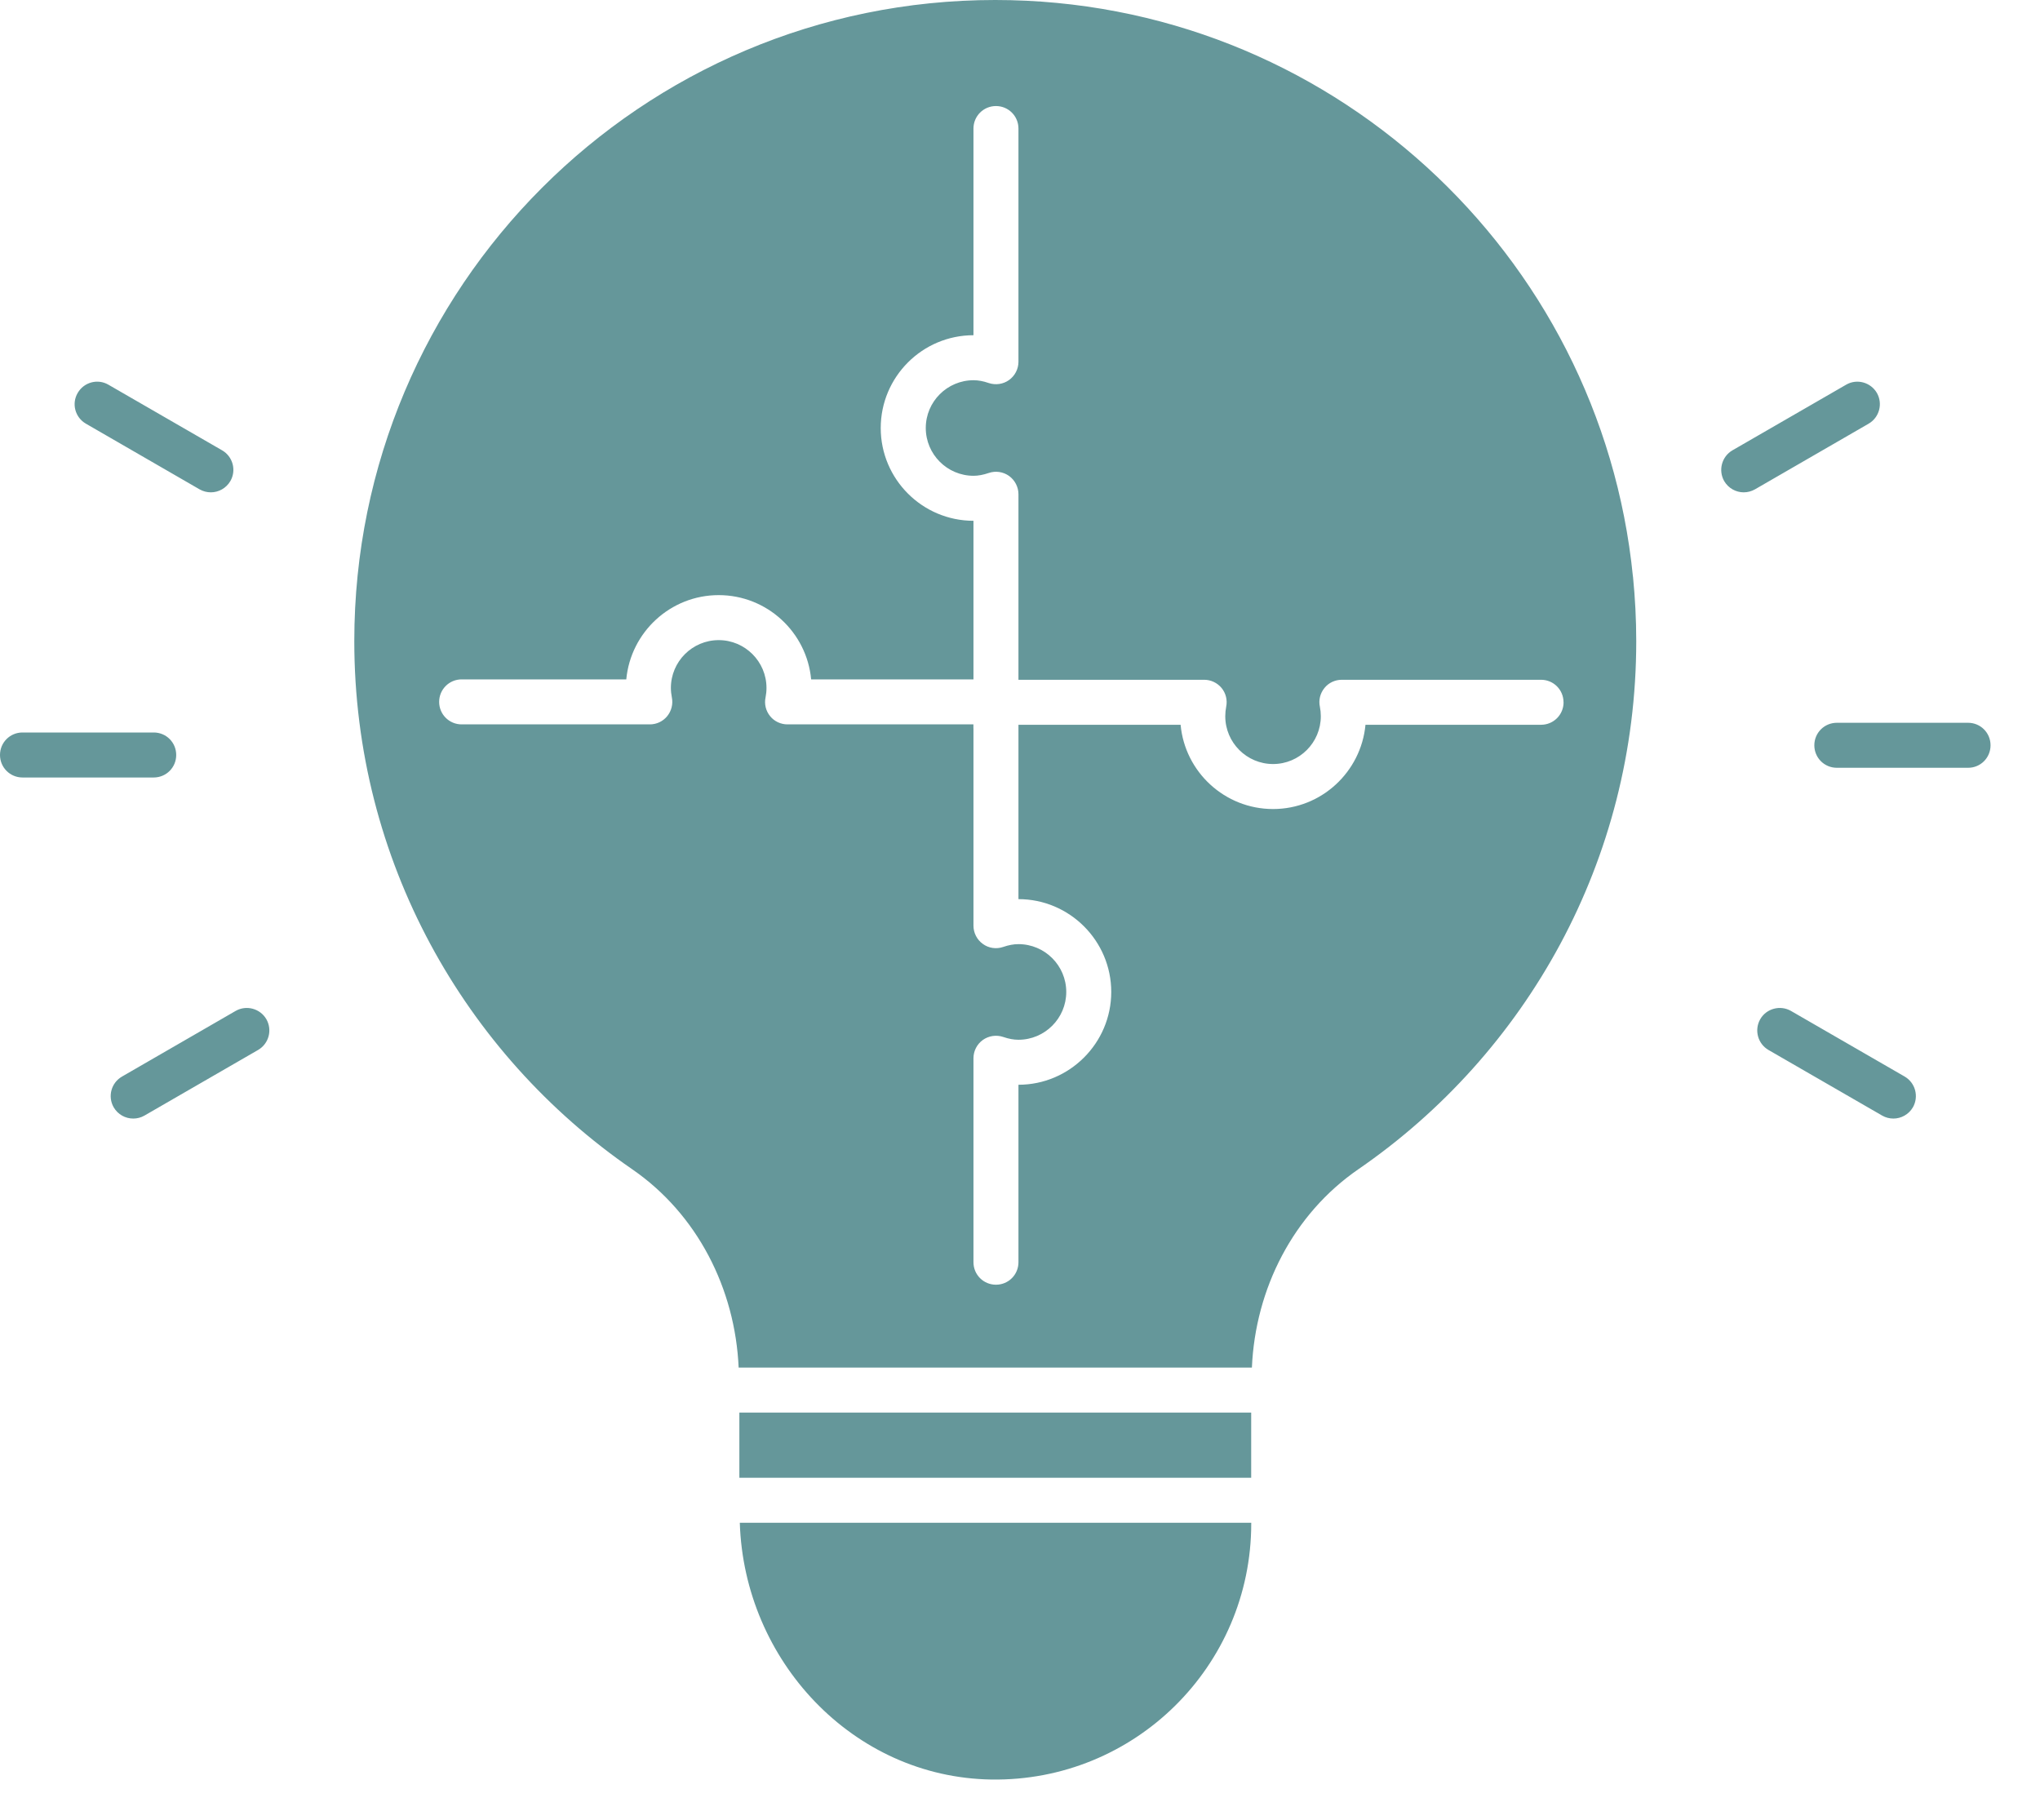
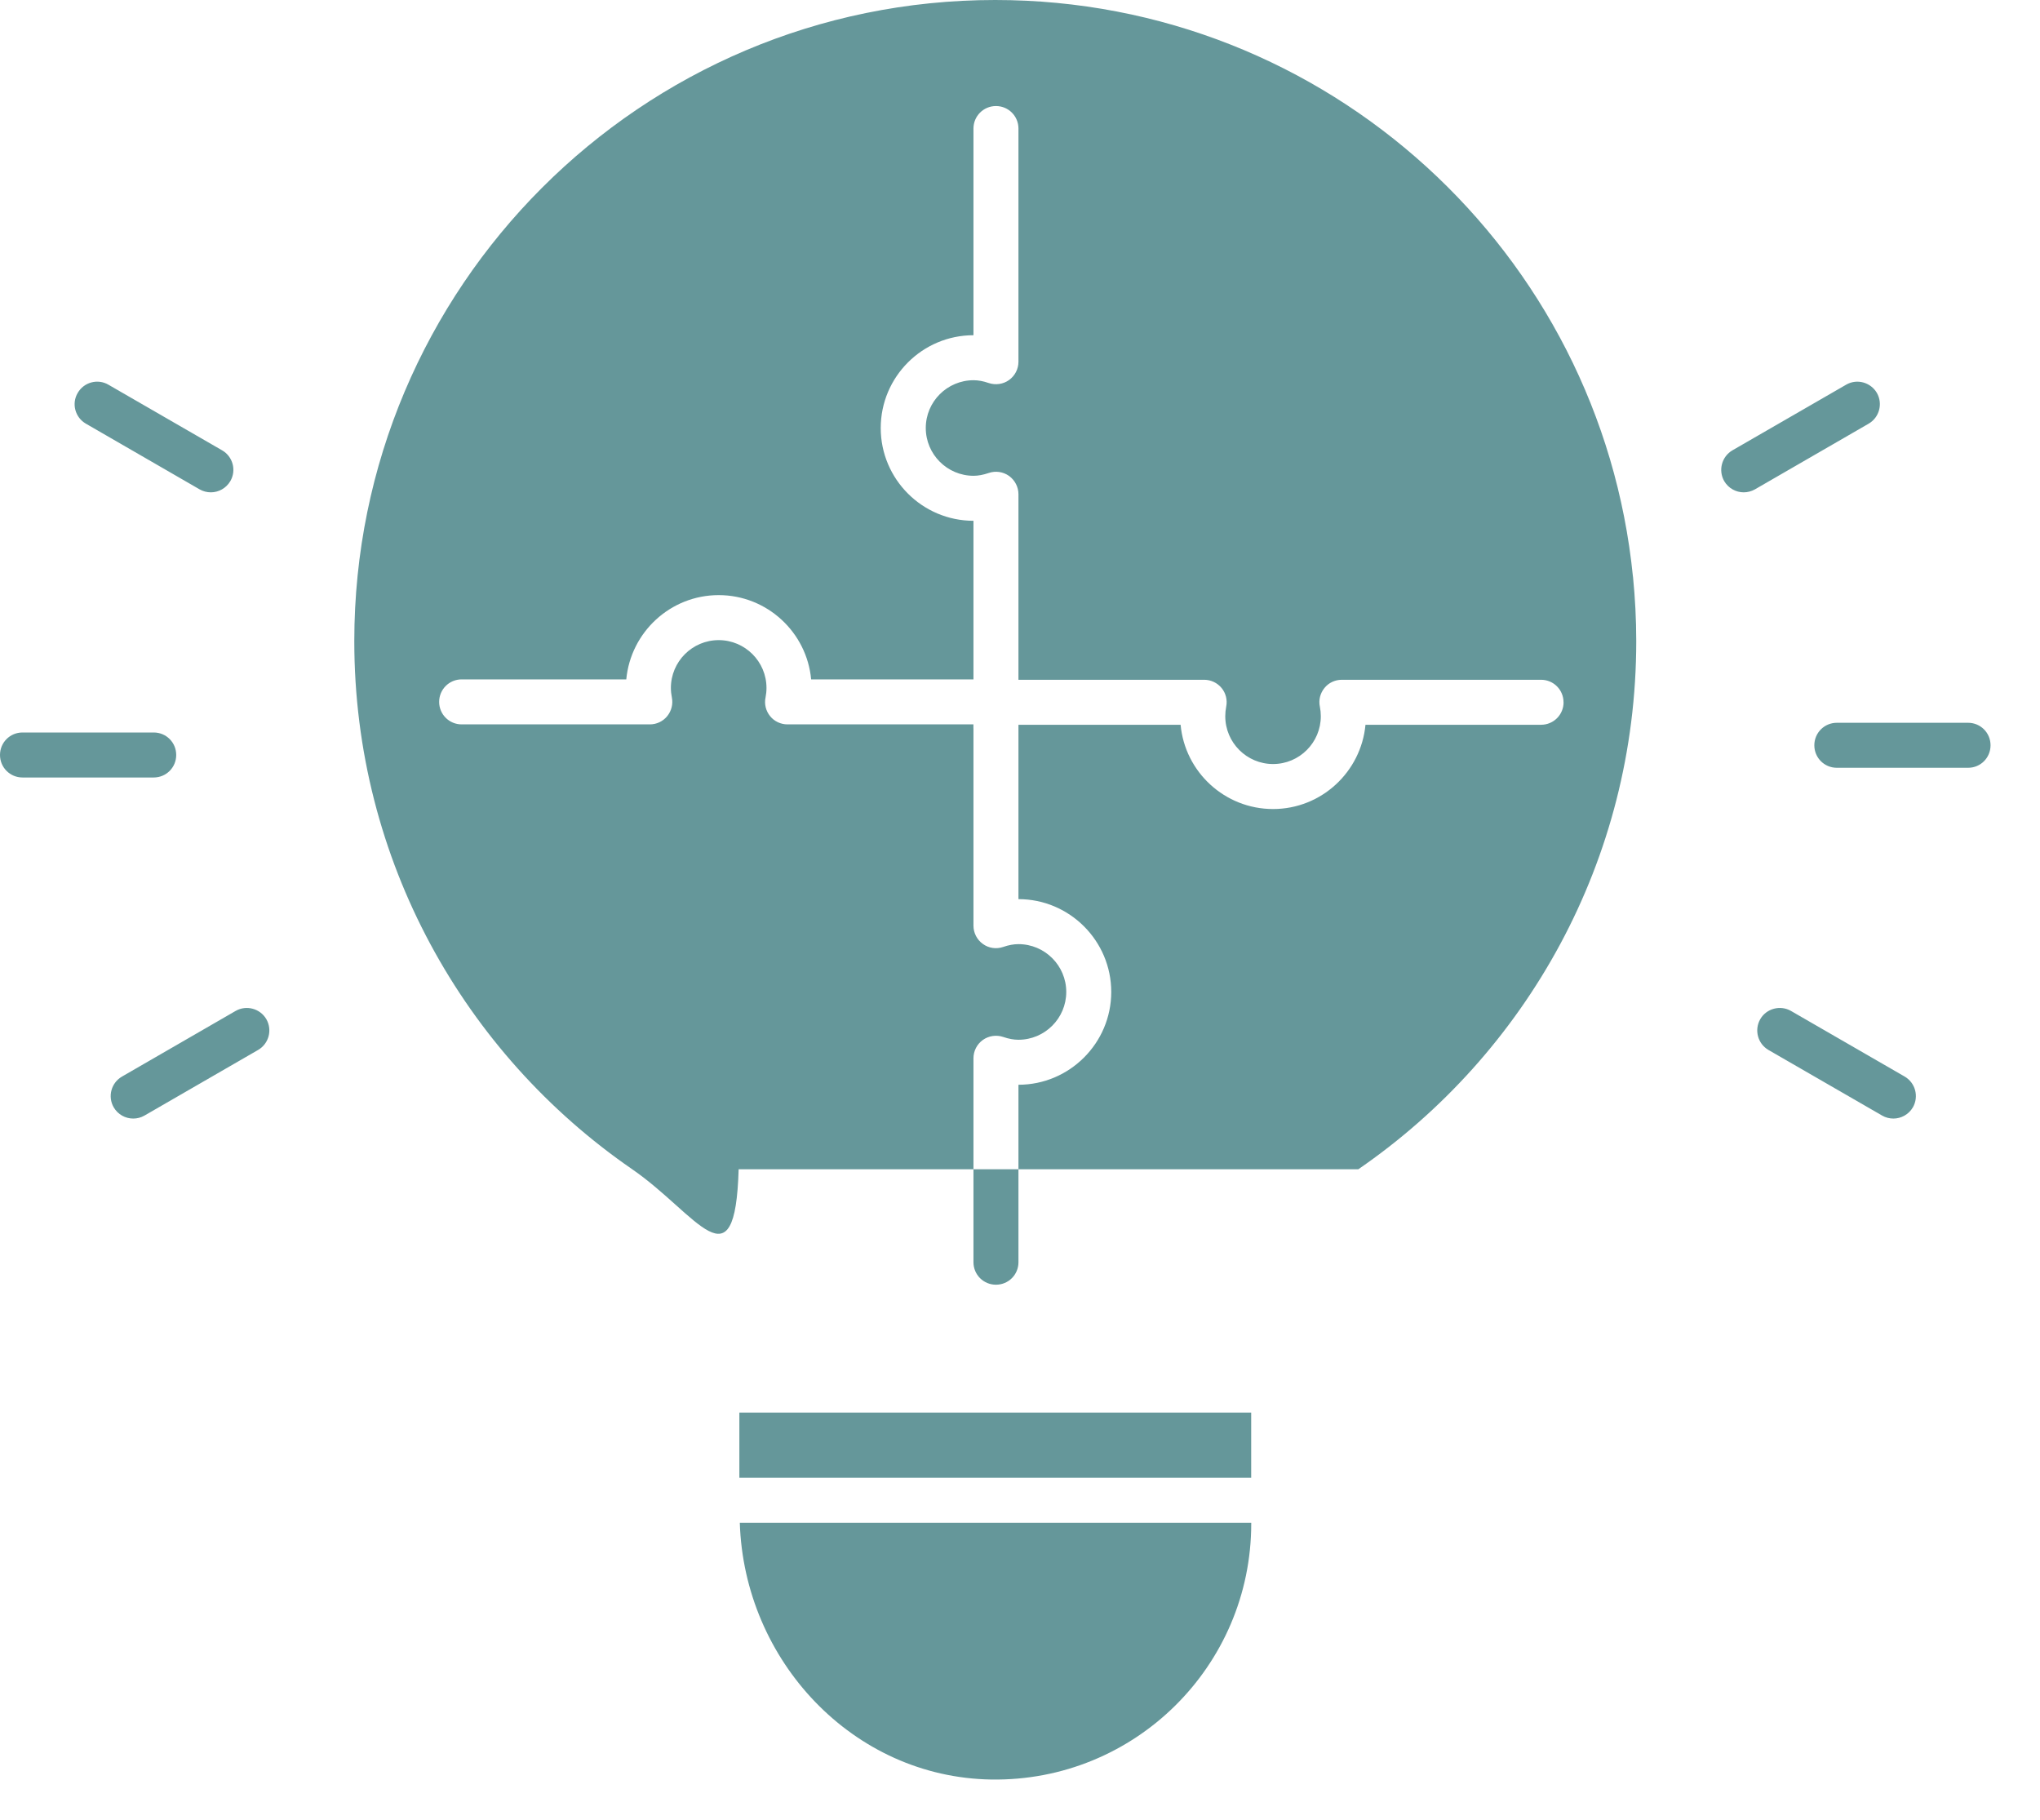
<svg xmlns="http://www.w3.org/2000/svg" width="37" height="33" viewBox="0 0 37 33" fill="none">
-   <path d="M34.695 20.08C34.618 20.211 34.481 20.284 34.341 20.284C34.271 20.284 34.201 20.267 34.137 20.23L32.075 19.04C31.881 18.927 31.814 18.678 31.926 18.482C32.037 18.288 32.289 18.221 32.483 18.332L34.545 19.522C34.74 19.636 34.806 19.884 34.695 20.08ZM35.696 13.107H33.315C33.089 13.107 32.907 13.289 32.907 13.515C32.907 13.742 33.089 13.923 33.315 13.923H35.696C35.922 13.923 36.103 13.742 36.103 13.515C36.103 13.289 35.922 13.107 35.696 13.107ZM34.042 7.126C33.928 6.931 33.678 6.863 33.484 6.976L31.422 8.166C31.228 8.279 31.161 8.528 31.272 8.724C31.349 8.855 31.486 8.928 31.626 8.928C31.696 8.928 31.766 8.91 31.83 8.874L33.892 7.683C34.086 7.57 34.153 7.322 34.042 7.126ZM1.558 7.683L3.62 8.874C3.684 8.91 3.754 8.928 3.824 8.928C3.964 8.928 4.101 8.855 4.178 8.724C4.291 8.529 4.224 8.279 4.028 8.166L1.966 6.976C1.772 6.863 1.522 6.93 1.409 7.126C1.295 7.32 1.362 7.57 1.558 7.683ZM3.196 13.691C3.196 13.464 3.015 13.283 2.788 13.283H0.408C0.182 13.283 0 13.464 0 13.691C0 13.917 0.182 14.099 0.408 14.099H2.788C3.015 14.099 3.196 13.917 3.196 13.691ZM4.274 18.332L2.212 19.523C2.017 19.636 1.95 19.884 2.062 20.08C2.138 20.211 2.275 20.284 2.416 20.284C2.486 20.284 2.556 20.267 2.62 20.23L4.681 19.04C4.876 18.927 4.943 18.678 4.831 18.482C4.718 18.288 4.468 18.221 4.274 18.332ZM13.41 26.798H22.693V25.616H13.41V26.798ZM17.978 32.27C20.575 32.31 22.694 30.218 22.694 27.628V27.614H13.418C13.496 30.111 15.467 32.23 17.978 32.27ZM29.618 10.456C29.656 10.84 29.677 11.23 29.677 11.626C29.677 15.601 27.682 19.108 24.637 21.203C23.455 22.017 22.768 23.37 22.706 24.8H13.397C13.334 23.37 12.648 22.017 11.466 21.203C8.423 19.108 6.426 15.599 6.426 11.626C6.426 5.206 11.63 0 18.05 0H18.052C24.077 0 29.032 4.586 29.617 10.456L29.618 10.456ZM28.358 12.735C28.358 12.508 28.176 12.327 27.95 12.327H24.337C24.215 12.327 24.098 12.381 24.022 12.476C23.944 12.572 23.913 12.696 23.939 12.816C23.95 12.871 23.956 12.929 23.956 12.988C23.956 13.466 23.568 13.855 23.09 13.855C22.612 13.855 22.223 13.466 22.223 12.988C22.223 12.929 22.229 12.87 22.24 12.814C22.264 12.695 22.234 12.57 22.156 12.476C22.078 12.382 21.963 12.327 21.84 12.327H18.472V8.963C18.472 8.832 18.408 8.708 18.302 8.631C18.195 8.555 18.058 8.534 17.933 8.577C17.833 8.611 17.742 8.628 17.658 8.628C17.18 8.628 16.791 8.239 16.791 7.761C16.791 7.283 17.18 6.895 17.658 6.895C17.742 6.895 17.833 6.911 17.933 6.946C18.058 6.987 18.195 6.968 18.302 6.891C18.408 6.815 18.472 6.691 18.472 6.56V2.331C18.472 2.105 18.29 1.923 18.064 1.923C17.838 1.923 17.656 2.105 17.656 2.331V6.079C16.729 6.079 15.974 6.834 15.974 7.762C15.974 8.689 16.729 9.444 17.656 9.444V12.32H14.712C14.633 11.465 13.912 10.792 13.035 10.792C12.159 10.792 11.439 11.465 11.359 12.32H8.373C8.147 12.32 7.965 12.502 7.965 12.728C7.965 12.954 8.147 13.136 8.373 13.136H11.786C11.909 13.136 12.024 13.082 12.102 12.986C12.178 12.892 12.21 12.768 12.186 12.649C12.175 12.593 12.168 12.534 12.168 12.475C12.168 11.997 12.557 11.608 13.035 11.608C13.513 11.608 13.902 11.997 13.902 12.475C13.902 12.534 13.896 12.591 13.885 12.647C13.859 12.768 13.891 12.892 13.967 12.986C14.044 13.082 14.162 13.136 14.283 13.136H17.655V13.205C17.655 13.206 17.656 13.208 17.656 13.211V16.787C17.656 16.917 17.72 17.042 17.827 17.118C17.933 17.195 18.07 17.215 18.195 17.172C18.297 17.137 18.387 17.121 18.472 17.121C18.95 17.121 19.339 17.51 19.339 17.988C19.339 18.466 18.95 18.855 18.472 18.855C18.386 18.855 18.297 18.839 18.195 18.804C18.07 18.762 17.933 18.783 17.827 18.858C17.72 18.934 17.656 19.059 17.656 19.189V22.889C17.656 23.116 17.838 23.297 18.064 23.297C18.29 23.297 18.472 23.116 18.472 22.889V19.671C19.399 19.671 20.155 18.915 20.155 17.988C20.155 17.061 19.399 16.305 18.472 16.305V13.143H21.413C21.491 13.998 22.213 14.671 23.09 14.671C23.966 14.671 24.686 13.998 24.766 13.143H27.951C28.177 13.143 28.359 12.961 28.359 12.735L28.358 12.735Z" fill="#65979A" />
+   <path d="M34.695 20.08C34.618 20.211 34.481 20.284 34.341 20.284C34.271 20.284 34.201 20.267 34.137 20.23L32.075 19.04C31.881 18.927 31.814 18.678 31.926 18.482C32.037 18.288 32.289 18.221 32.483 18.332L34.545 19.522C34.74 19.636 34.806 19.884 34.695 20.08ZM35.696 13.107H33.315C33.089 13.107 32.907 13.289 32.907 13.515C32.907 13.742 33.089 13.923 33.315 13.923H35.696C35.922 13.923 36.103 13.742 36.103 13.515C36.103 13.289 35.922 13.107 35.696 13.107ZM34.042 7.126C33.928 6.931 33.678 6.863 33.484 6.976L31.422 8.166C31.228 8.279 31.161 8.528 31.272 8.724C31.349 8.855 31.486 8.928 31.626 8.928C31.696 8.928 31.766 8.91 31.83 8.874L33.892 7.683C34.086 7.57 34.153 7.322 34.042 7.126ZM1.558 7.683L3.62 8.874C3.684 8.91 3.754 8.928 3.824 8.928C3.964 8.928 4.101 8.855 4.178 8.724C4.291 8.529 4.224 8.279 4.028 8.166L1.966 6.976C1.772 6.863 1.522 6.93 1.409 7.126C1.295 7.32 1.362 7.57 1.558 7.683ZM3.196 13.691C3.196 13.464 3.015 13.283 2.788 13.283H0.408C0.182 13.283 0 13.464 0 13.691C0 13.917 0.182 14.099 0.408 14.099H2.788C3.015 14.099 3.196 13.917 3.196 13.691ZM4.274 18.332L2.212 19.523C2.017 19.636 1.95 19.884 2.062 20.08C2.138 20.211 2.275 20.284 2.416 20.284C2.486 20.284 2.556 20.267 2.62 20.23L4.681 19.04C4.876 18.927 4.943 18.678 4.831 18.482C4.718 18.288 4.468 18.221 4.274 18.332ZM13.41 26.798H22.693V25.616H13.41V26.798ZM17.978 32.27C20.575 32.31 22.694 30.218 22.694 27.628V27.614H13.418C13.496 30.111 15.467 32.23 17.978 32.27ZM29.618 10.456C29.656 10.84 29.677 11.23 29.677 11.626C29.677 15.601 27.682 19.108 24.637 21.203H13.397C13.334 23.37 12.648 22.017 11.466 21.203C8.423 19.108 6.426 15.599 6.426 11.626C6.426 5.206 11.63 0 18.05 0H18.052C24.077 0 29.032 4.586 29.617 10.456L29.618 10.456ZM28.358 12.735C28.358 12.508 28.176 12.327 27.95 12.327H24.337C24.215 12.327 24.098 12.381 24.022 12.476C23.944 12.572 23.913 12.696 23.939 12.816C23.95 12.871 23.956 12.929 23.956 12.988C23.956 13.466 23.568 13.855 23.09 13.855C22.612 13.855 22.223 13.466 22.223 12.988C22.223 12.929 22.229 12.87 22.24 12.814C22.264 12.695 22.234 12.57 22.156 12.476C22.078 12.382 21.963 12.327 21.84 12.327H18.472V8.963C18.472 8.832 18.408 8.708 18.302 8.631C18.195 8.555 18.058 8.534 17.933 8.577C17.833 8.611 17.742 8.628 17.658 8.628C17.18 8.628 16.791 8.239 16.791 7.761C16.791 7.283 17.18 6.895 17.658 6.895C17.742 6.895 17.833 6.911 17.933 6.946C18.058 6.987 18.195 6.968 18.302 6.891C18.408 6.815 18.472 6.691 18.472 6.56V2.331C18.472 2.105 18.29 1.923 18.064 1.923C17.838 1.923 17.656 2.105 17.656 2.331V6.079C16.729 6.079 15.974 6.834 15.974 7.762C15.974 8.689 16.729 9.444 17.656 9.444V12.32H14.712C14.633 11.465 13.912 10.792 13.035 10.792C12.159 10.792 11.439 11.465 11.359 12.32H8.373C8.147 12.32 7.965 12.502 7.965 12.728C7.965 12.954 8.147 13.136 8.373 13.136H11.786C11.909 13.136 12.024 13.082 12.102 12.986C12.178 12.892 12.21 12.768 12.186 12.649C12.175 12.593 12.168 12.534 12.168 12.475C12.168 11.997 12.557 11.608 13.035 11.608C13.513 11.608 13.902 11.997 13.902 12.475C13.902 12.534 13.896 12.591 13.885 12.647C13.859 12.768 13.891 12.892 13.967 12.986C14.044 13.082 14.162 13.136 14.283 13.136H17.655V13.205C17.655 13.206 17.656 13.208 17.656 13.211V16.787C17.656 16.917 17.72 17.042 17.827 17.118C17.933 17.195 18.07 17.215 18.195 17.172C18.297 17.137 18.387 17.121 18.472 17.121C18.95 17.121 19.339 17.51 19.339 17.988C19.339 18.466 18.95 18.855 18.472 18.855C18.386 18.855 18.297 18.839 18.195 18.804C18.07 18.762 17.933 18.783 17.827 18.858C17.72 18.934 17.656 19.059 17.656 19.189V22.889C17.656 23.116 17.838 23.297 18.064 23.297C18.29 23.297 18.472 23.116 18.472 22.889V19.671C19.399 19.671 20.155 18.915 20.155 17.988C20.155 17.061 19.399 16.305 18.472 16.305V13.143H21.413C21.491 13.998 22.213 14.671 23.09 14.671C23.966 14.671 24.686 13.998 24.766 13.143H27.951C28.177 13.143 28.359 12.961 28.359 12.735L28.358 12.735Z" fill="#65979A" />
</svg>